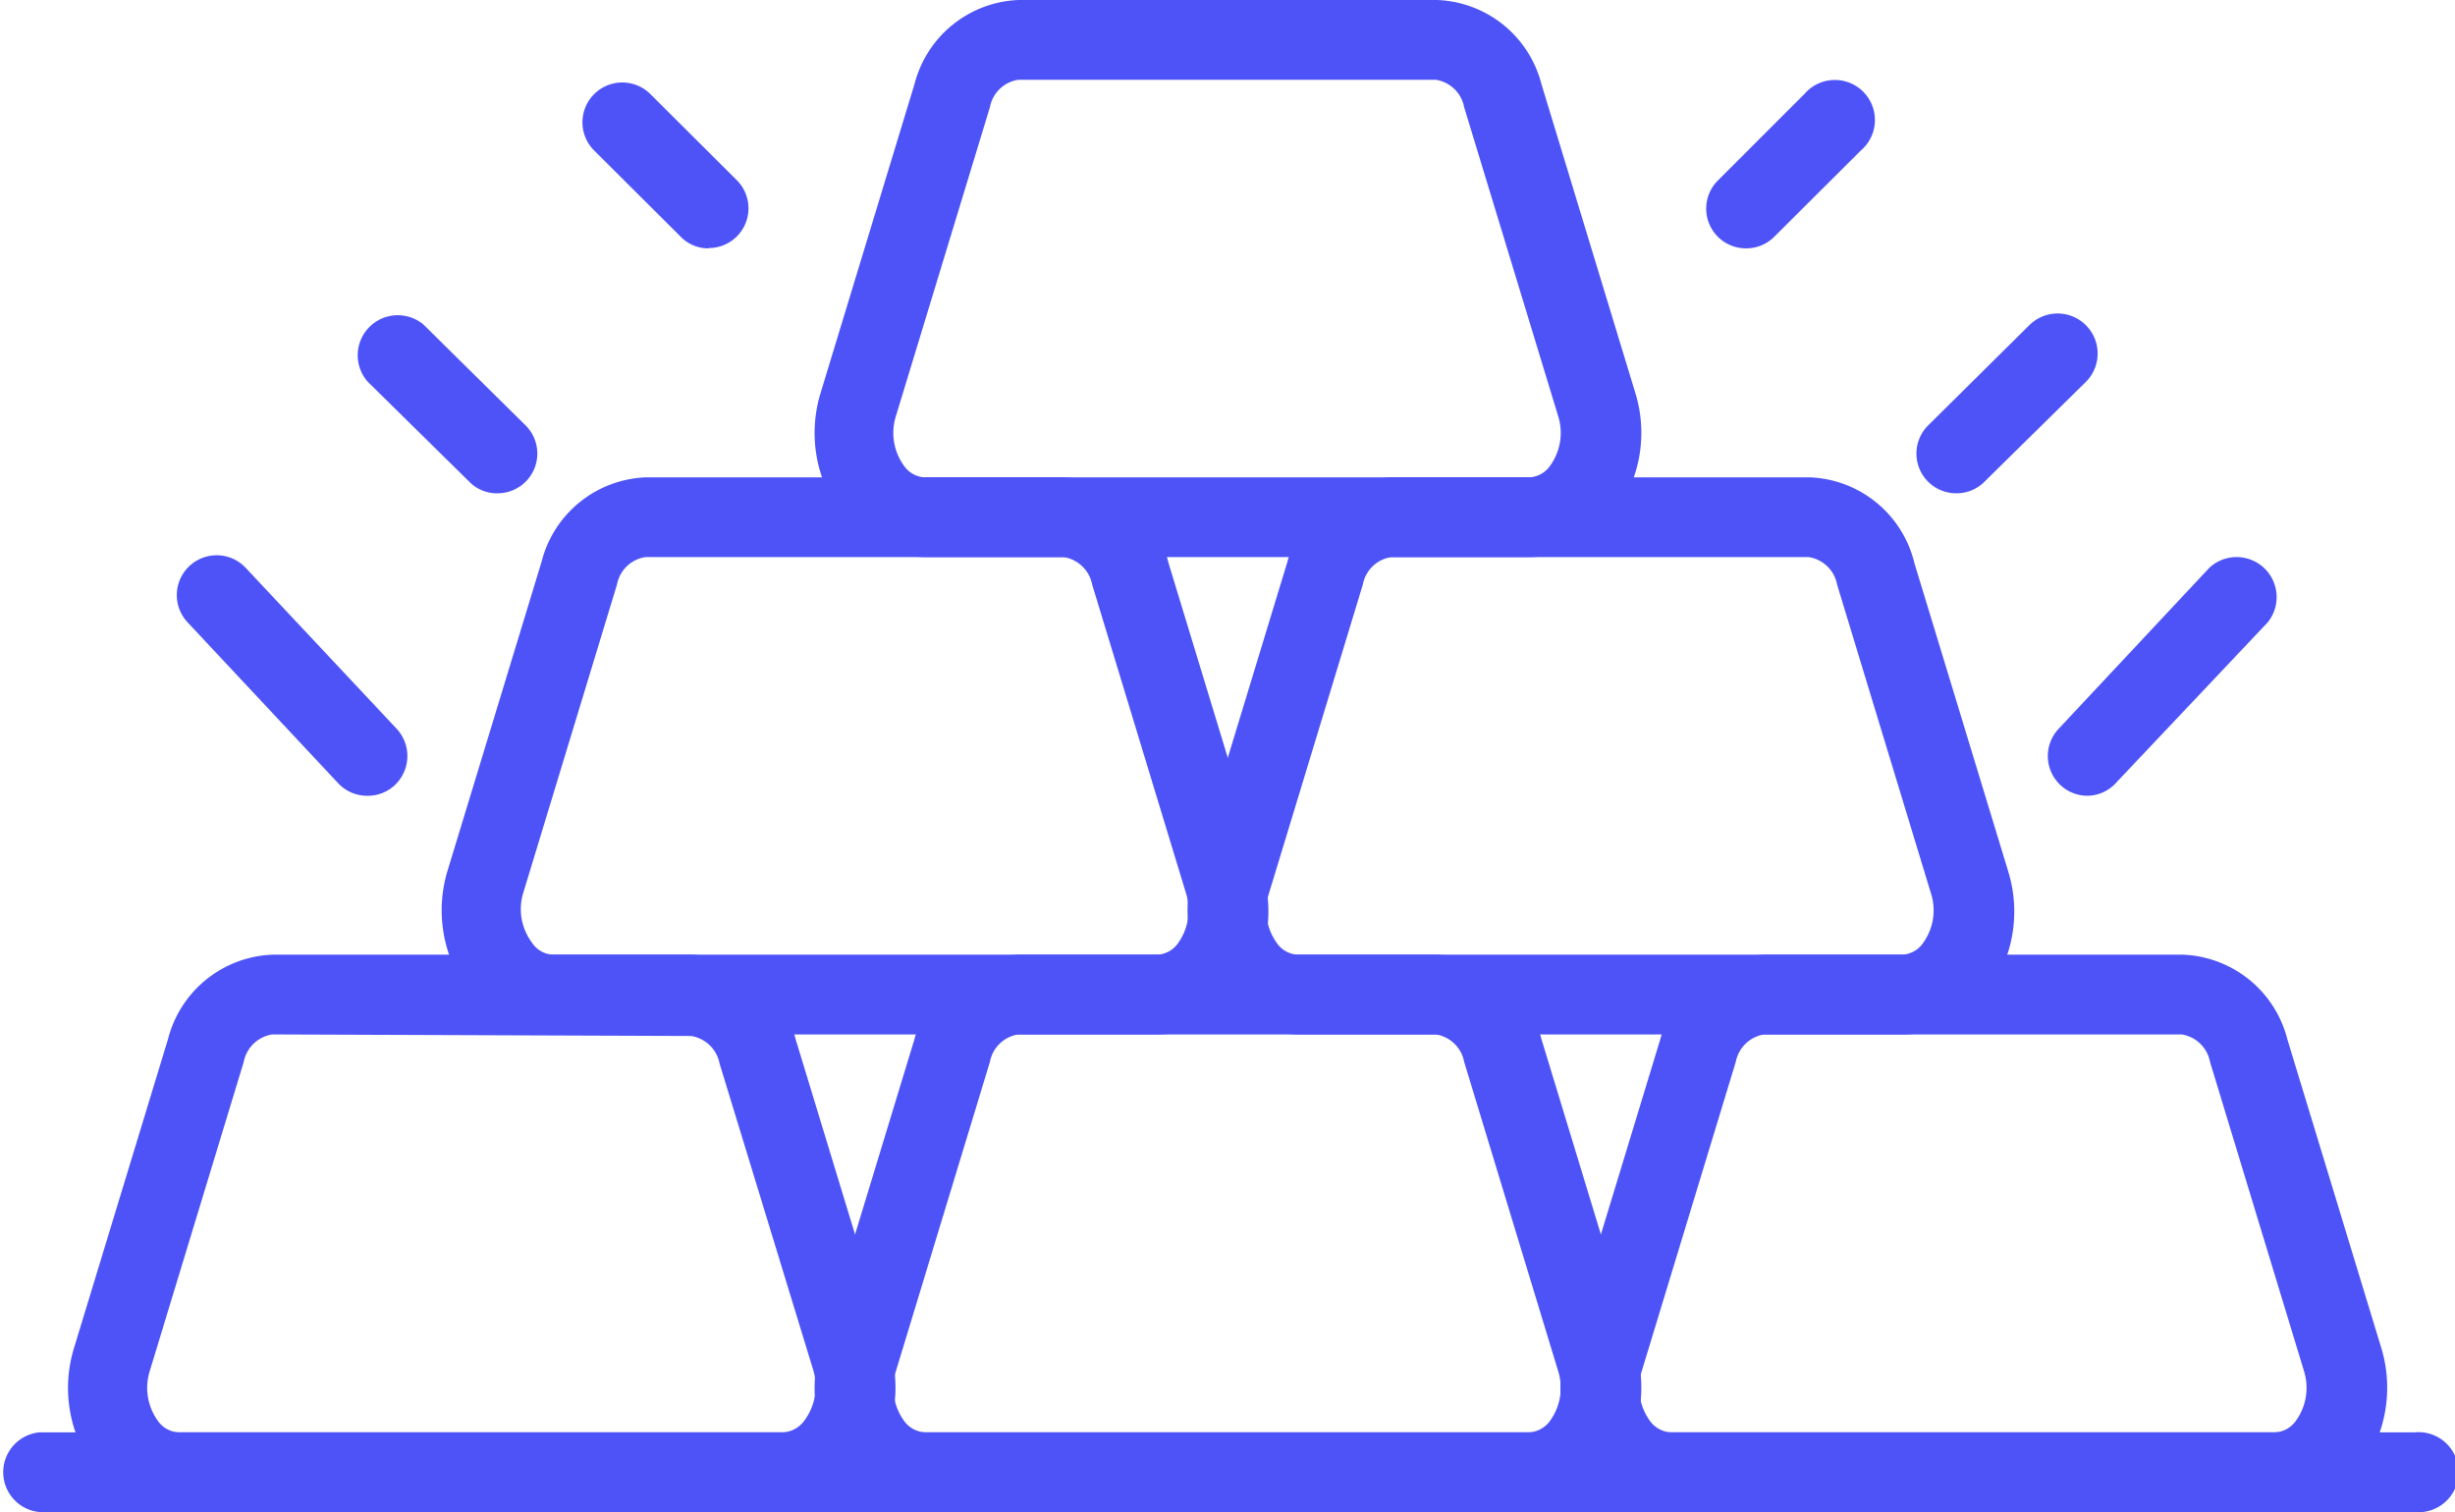
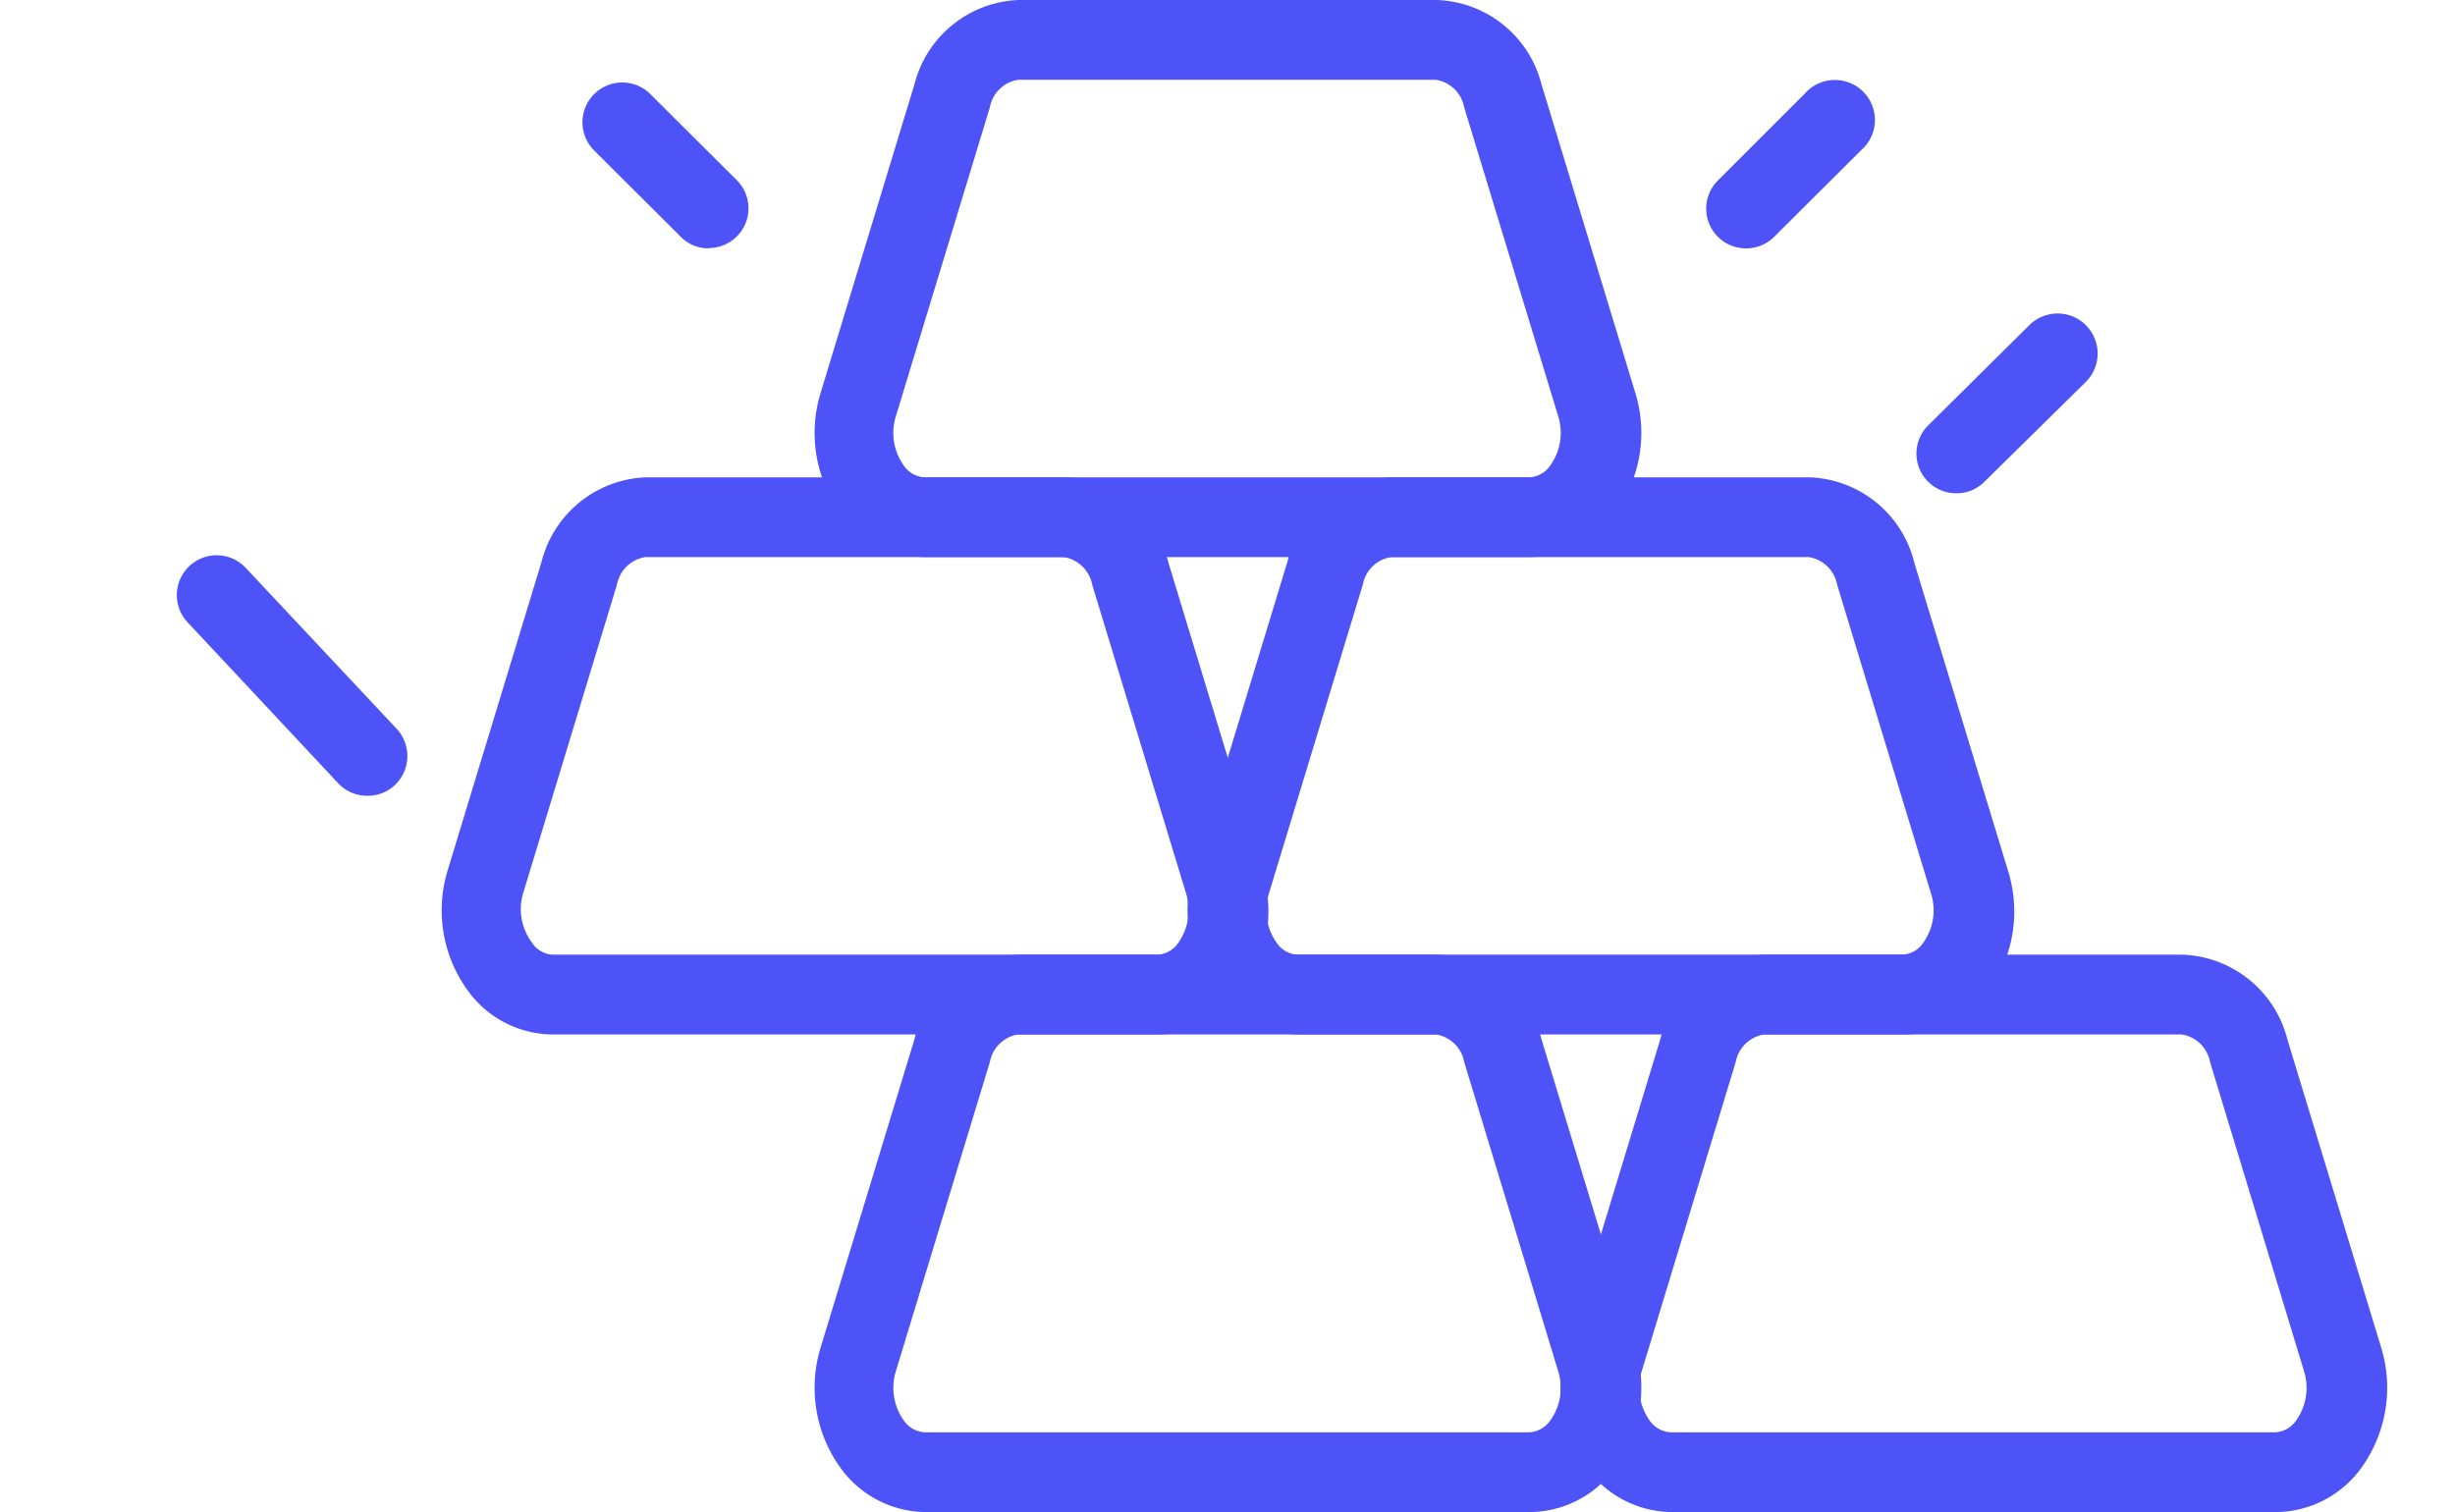
<svg xmlns="http://www.w3.org/2000/svg" viewBox="0 0 78.47 48.34">
  <defs>
    <style>.cls-1{fill:#4d53f7;}</style>
  </defs>
  <title>gold</title>
  <g id="レイヤー_2" data-name="レイヤー 2">
    <g id="レイヤー_4" data-name="レイヤー 4">
-       <path class="cls-1" d="M25.05,48.34H5.73A3.39,3.39,0,0,1,3,46.92a4.35,4.35,0,0,1-.63-3.84l3-9.86a3.59,3.59,0,0,1,3.34-2.7H22.08a3.6,3.6,0,0,1,3.35,2.7l3,9.86a4.35,4.35,0,0,1-.64,3.84A3.39,3.39,0,0,1,25.05,48.34ZM8.7,33.07a1.1,1.1,0,0,0-.91.88l-3,9.87a1.8,1.8,0,0,0,.24,1.58.86.86,0,0,0,.66.39H25.05a.9.9,0,0,0,.67-.39A1.82,1.82,0,0,0,26,43.82L23,34a1.1,1.1,0,0,0-.91-.88Z" />
      <path class="cls-1" d="M48.89,48.34H29.58a3.39,3.39,0,0,1-2.72-1.42,4.38,4.38,0,0,1-.63-3.84l3-9.86a3.59,3.59,0,0,1,3.35-2.7H45.92a3.59,3.59,0,0,1,3.35,2.7l3,9.86a4.35,4.35,0,0,1-.64,3.84A3.39,3.39,0,0,1,48.89,48.34ZM32.55,33.07a1.09,1.09,0,0,0-.91.88l-3,9.87a1.8,1.8,0,0,0,.24,1.58.88.88,0,0,0,.67.39H48.89a.88.88,0,0,0,.67-.39,1.79,1.79,0,0,0,.24-1.58l-3-9.87a1.09,1.09,0,0,0-.91-.88Z" />
      <path class="cls-1" d="M37,33.07H17.66a3.36,3.36,0,0,1-2.72-1.42,4.36,4.36,0,0,1-.63-3.83l3-9.86a3.58,3.58,0,0,1,3.35-2.7H34A3.59,3.59,0,0,1,37.35,18l3,9.86a4.33,4.33,0,0,1-.64,3.83A3.36,3.36,0,0,1,37,33.07ZM20.63,17.81a1.09,1.09,0,0,0-.91.88l-3,9.87A1.78,1.78,0,0,0,17,30.13a.84.84,0,0,0,.67.39H37a.86.86,0,0,0,.67-.39,1.81,1.81,0,0,0,.24-1.57l-3-9.87a1.1,1.1,0,0,0-.91-.88Z" />
      <path class="cls-1" d="M60.81,33.07H41.5a3.38,3.38,0,0,1-2.72-1.42,4.36,4.36,0,0,1-.63-3.83l3-9.86a3.58,3.58,0,0,1,3.35-2.7H57.84A3.58,3.58,0,0,1,61.19,18l3,9.86a4.36,4.36,0,0,1-.63,3.83A3.36,3.36,0,0,1,60.81,33.07ZM44.47,17.81a1.09,1.09,0,0,0-.91.88l-3,9.87a1.78,1.78,0,0,0,.24,1.57.86.86,0,0,0,.67.39H60.81a.86.86,0,0,0,.67-.39,1.78,1.78,0,0,0,.24-1.57l-3-9.87a1.09,1.09,0,0,0-.91-.88Z" />
      <path class="cls-1" d="M48.89,17.81H29.58a3.39,3.39,0,0,1-2.72-1.42,4.36,4.36,0,0,1-.63-3.83l3-9.87A3.58,3.58,0,0,1,32.55,0H45.92a3.58,3.58,0,0,1,3.35,2.69l3,9.87a4.33,4.33,0,0,1-.64,3.83A3.39,3.39,0,0,1,48.89,17.81ZM32.55,2.55a1.09,1.09,0,0,0-.91.88l-3,9.86a1.79,1.79,0,0,0,.24,1.58.86.86,0,0,0,.67.39H48.89a.86.86,0,0,0,.67-.39,1.79,1.79,0,0,0,.24-1.58l-3-9.86a1.09,1.09,0,0,0-.91-.88Z" />
      <path class="cls-1" d="M72.73,48.34H53.42a3.39,3.39,0,0,1-2.71-1.42,4.35,4.35,0,0,1-.64-3.84l3-9.86a3.59,3.59,0,0,1,3.35-2.7H69.76a3.59,3.59,0,0,1,3.35,2.7l3,9.86a4.38,4.38,0,0,1-.63,3.84A3.39,3.39,0,0,1,72.73,48.34ZM56.39,33.07a1.1,1.1,0,0,0-.91.88l-3,9.87a1.8,1.8,0,0,0,.24,1.58.88.88,0,0,0,.67.39H72.73a.87.87,0,0,0,.67-.39,1.8,1.8,0,0,0,.24-1.58l-3-9.87a1.09,1.09,0,0,0-.91-.88Z" />
-       <path class="cls-1" d="M77.19,48.34H1.27a1.28,1.28,0,0,1,0-2.55H77.19a1.28,1.28,0,1,1,0,2.55Z" />
      <path class="cls-1" d="M62.54,15.77a1.27,1.27,0,0,1-.9-2.18l3.24-3.21a1.28,1.28,0,0,1,1.8,1.82l-3.25,3.2A1.25,1.25,0,0,1,62.54,15.77Z" />
-       <path class="cls-1" d="M66.73,25.44a1.27,1.27,0,0,1-.93-2.14l4.82-5.15a1.28,1.28,0,0,1,1.86,1.75L67.66,25A1.26,1.26,0,0,1,66.73,25.44Z" />
      <path class="cls-1" d="M22.65,7.94a1.23,1.23,0,0,1-.89-.37L19,4.82A1.27,1.27,0,1,1,20.78,3l2.77,2.76a1.27,1.27,0,0,1-.9,2.17Z" />
      <path class="cls-1" d="M55.81,7.94a1.27,1.27,0,0,1-.9-2.17L57.68,3a1.28,1.28,0,1,1,1.8,1.81L56.71,7.57A1.26,1.26,0,0,1,55.81,7.94Z" />
-       <path class="cls-1" d="M15.93,15.77A1.23,1.23,0,0,1,15,15.4l-3.25-3.2a1.28,1.28,0,0,1,1.79-1.82l3.25,3.21a1.27,1.27,0,0,1-.9,2.18Z" />
      <path class="cls-1" d="M11.74,25.44a1.26,1.26,0,0,1-.93-.4L6,19.9a1.27,1.27,0,0,1,1.85-1.75l4.83,5.15a1.28,1.28,0,0,1-.06,1.8A1.26,1.26,0,0,1,11.74,25.44Z" />
    </g>
  </g>
</svg>